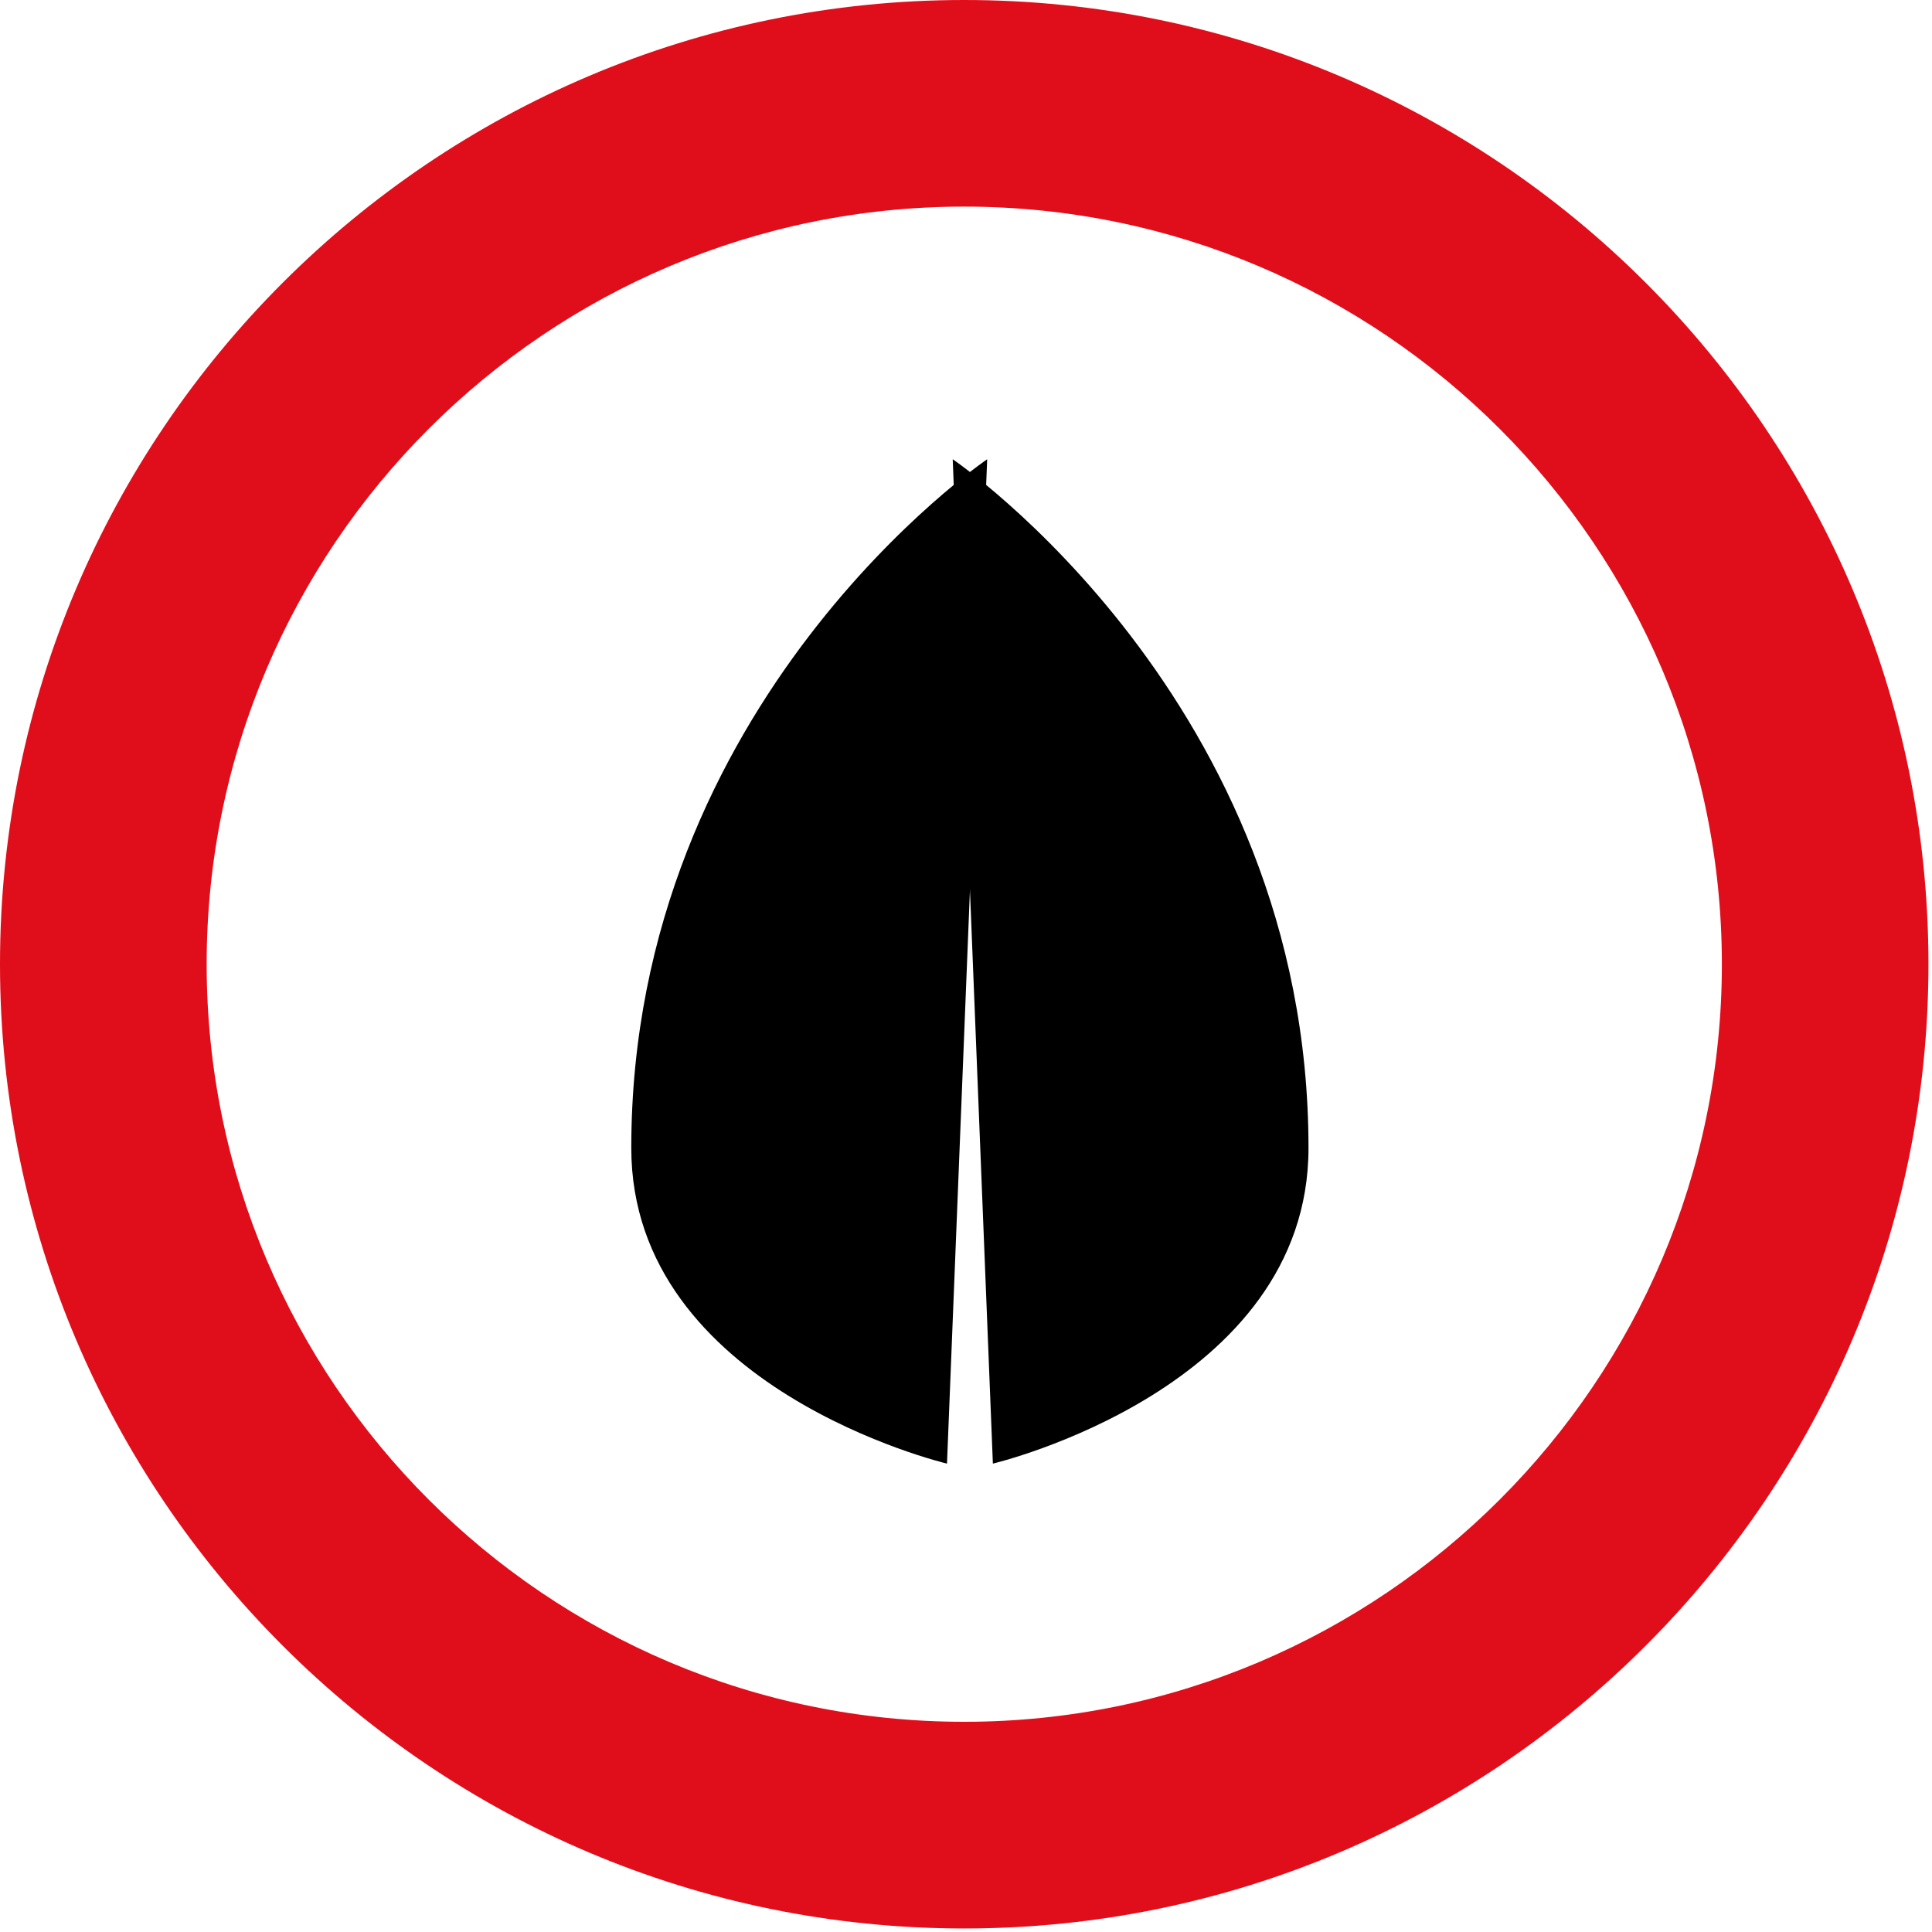
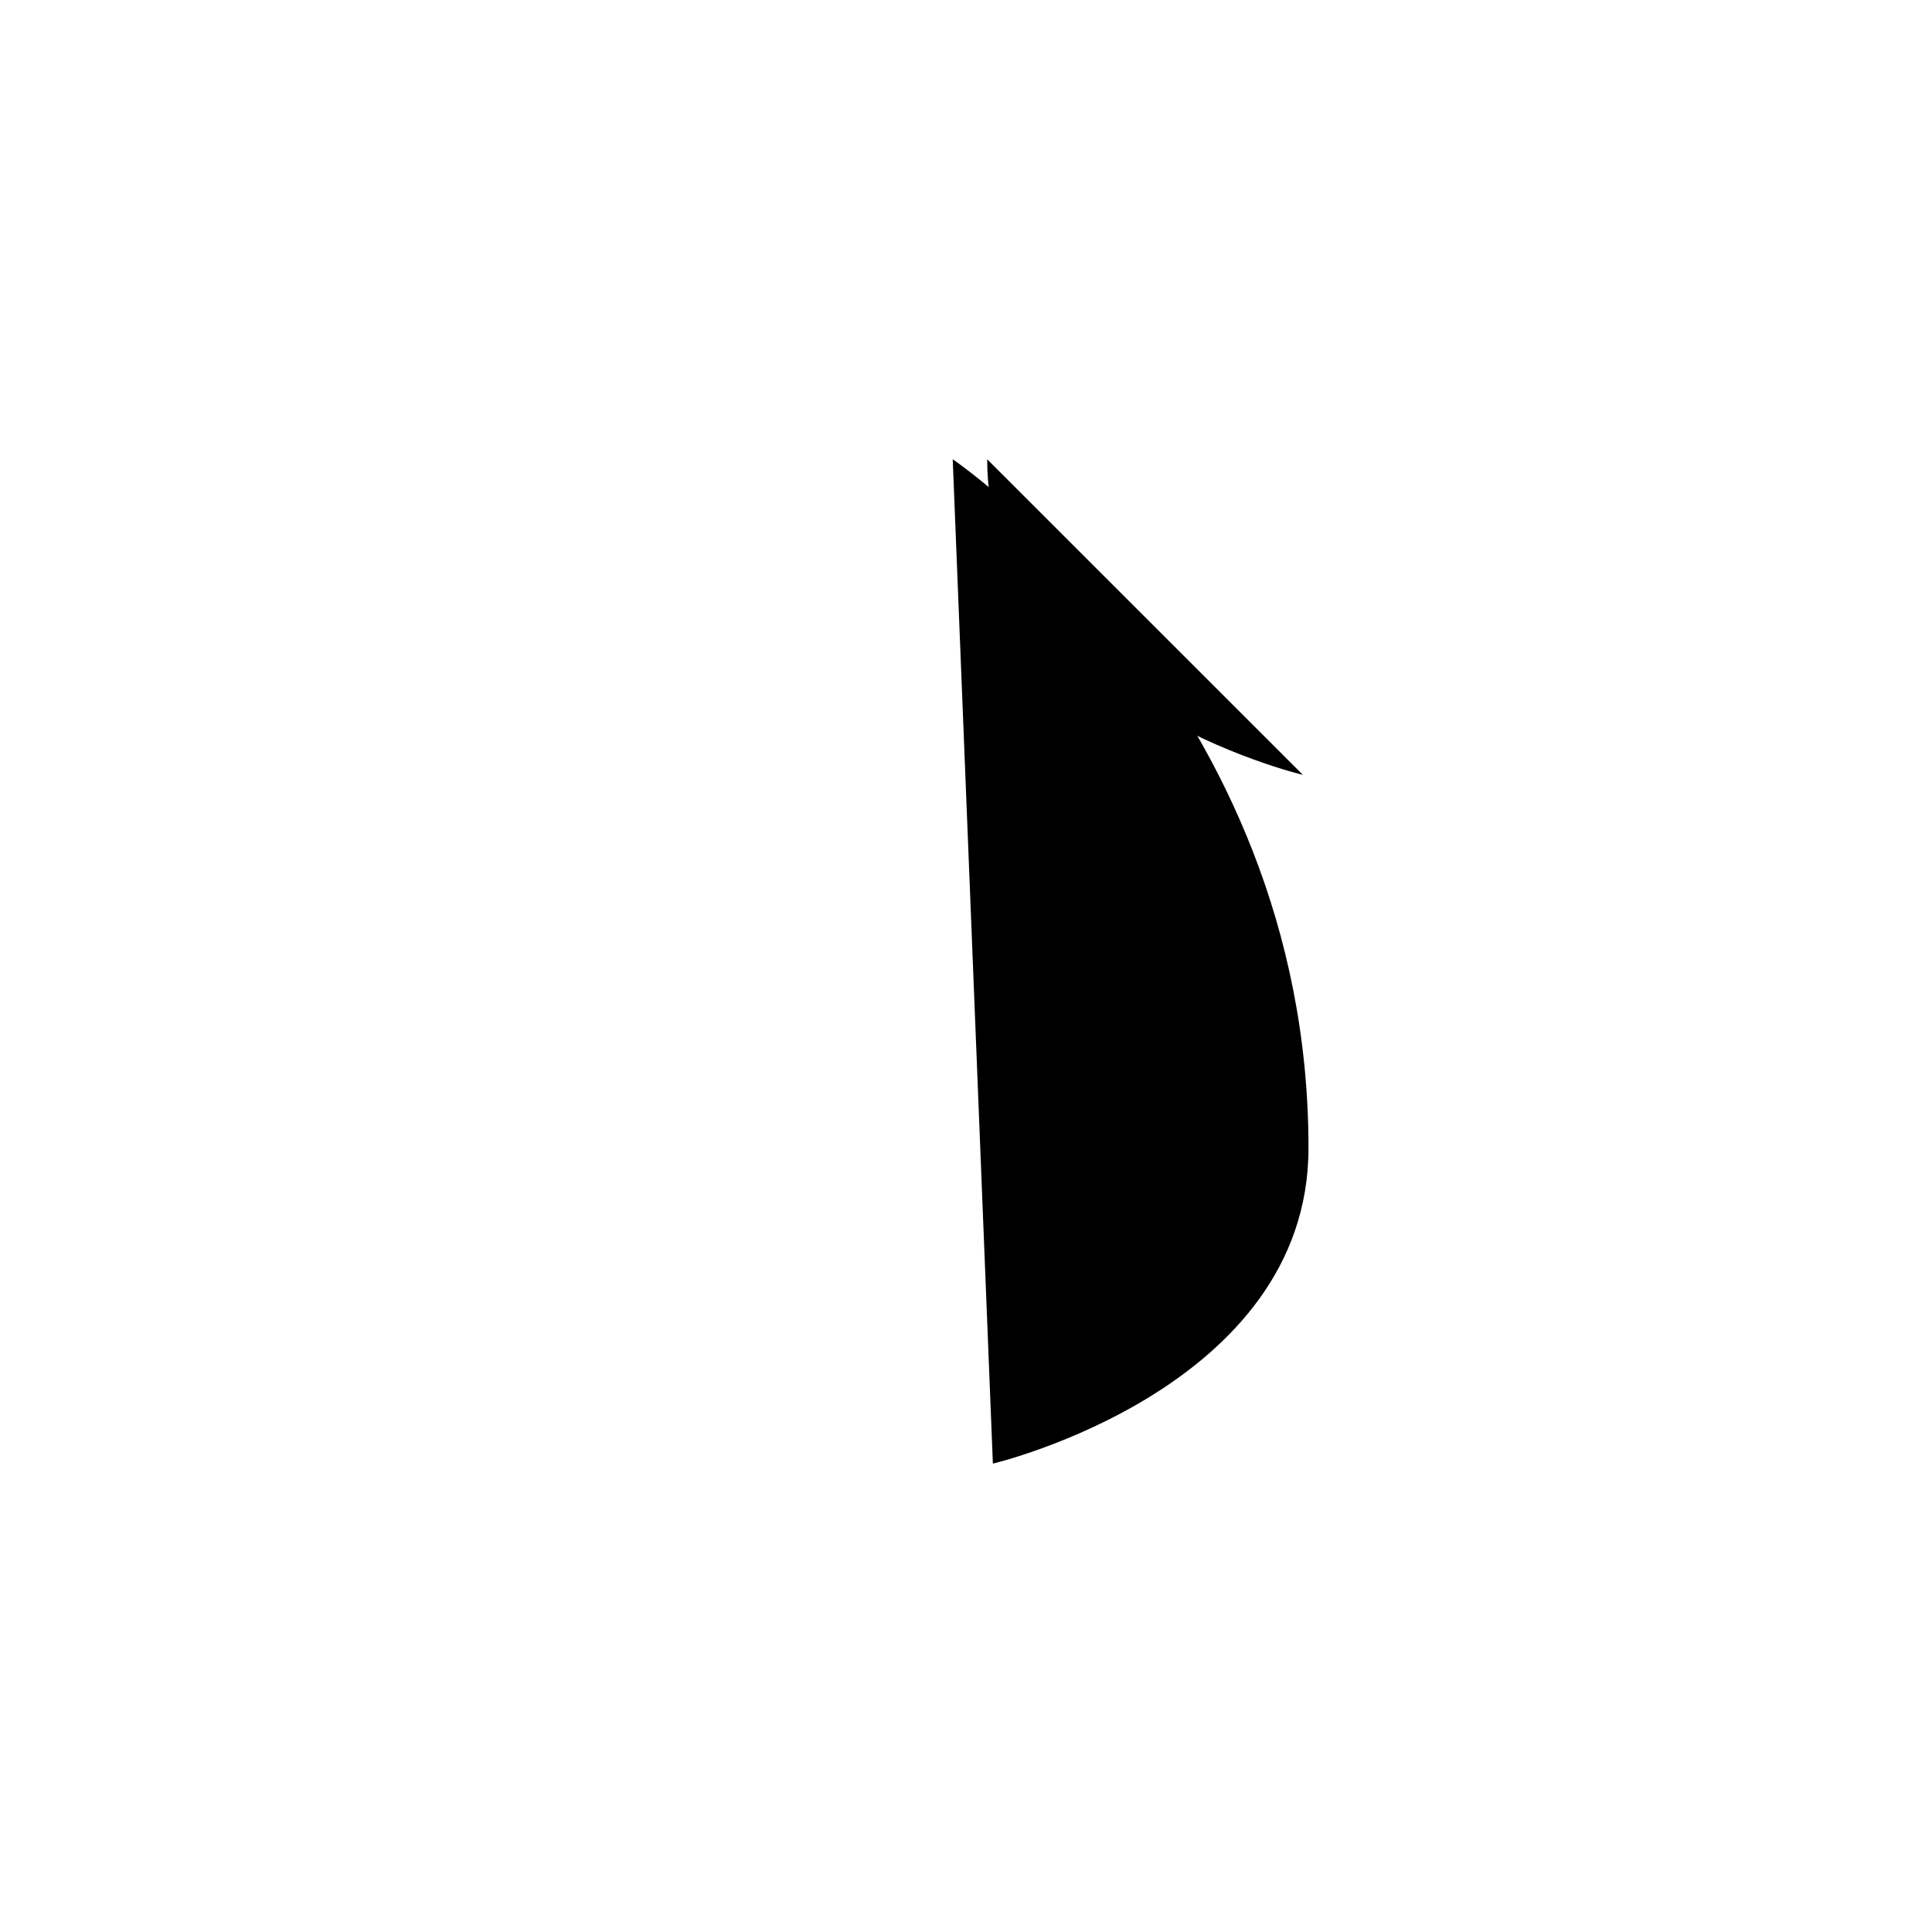
<svg xmlns="http://www.w3.org/2000/svg" version="1.1" x="0px" y="0px" width="80px" height="80px" viewBox="0 0 80 80" enable-background="new 0 0 80 80" xml:space="preserve">
  <defs>
</defs>
-   <path fill="#E00E1A" d="M39.924,79.854C17.909,79.854,0,61.942,0,39.926S17.909,0,39.924,0c22.016,0,39.929,17.909,39.929,39.926  S61.939,79.854,39.924,79.854z M39.924,8.555c-17.299,0-31.367,14.075-31.367,31.371c0,17.3,14.068,31.37,31.367,31.37  c17.296,0,31.375-14.07,31.375-31.37C71.299,22.63,57.22,8.555,39.924,8.555z" />
-   <path d="M40.877,19.017c0,0-14.737,9.981-14.737,28.519c0,9.98,13.073,13.069,13.073,13.069" />
+   <path d="M40.877,19.017c0,9.98,13.073,13.069,13.073,13.069" />
  <path d="M39.45,19.017c0,0,14.732,9.981,14.732,28.519c0,9.98-13.069,13.069-13.069,13.069" />
</svg>